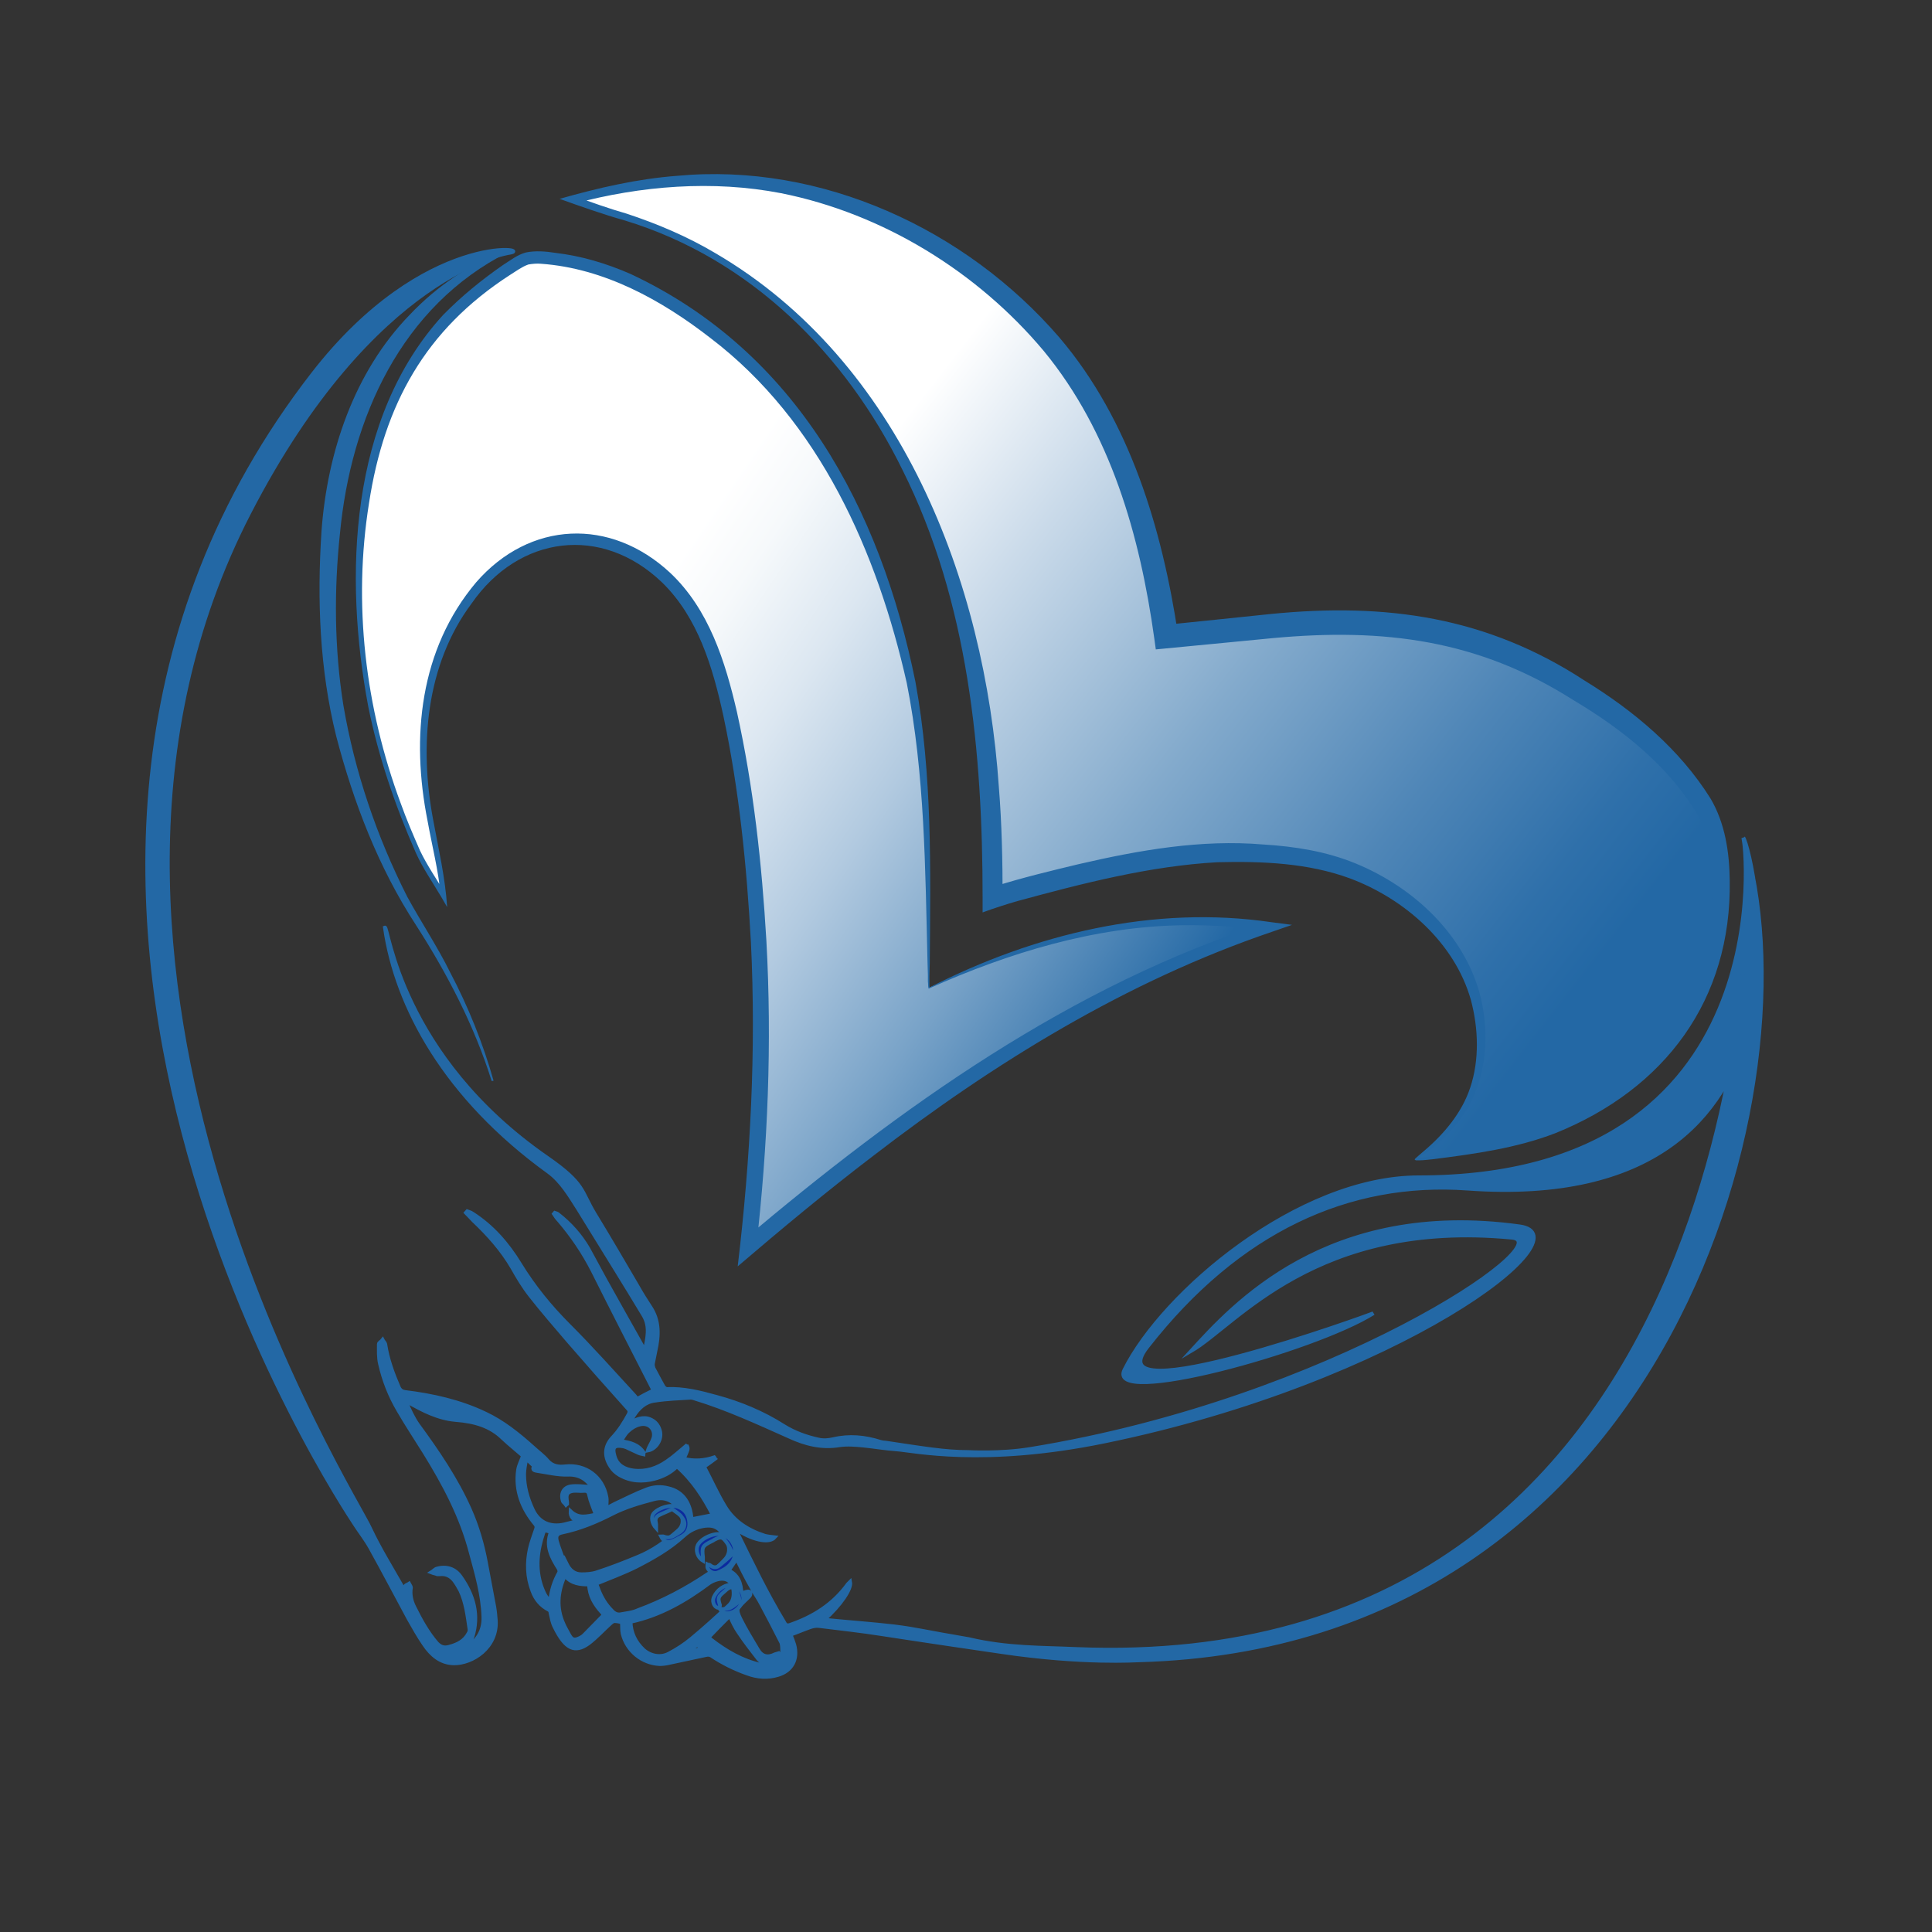
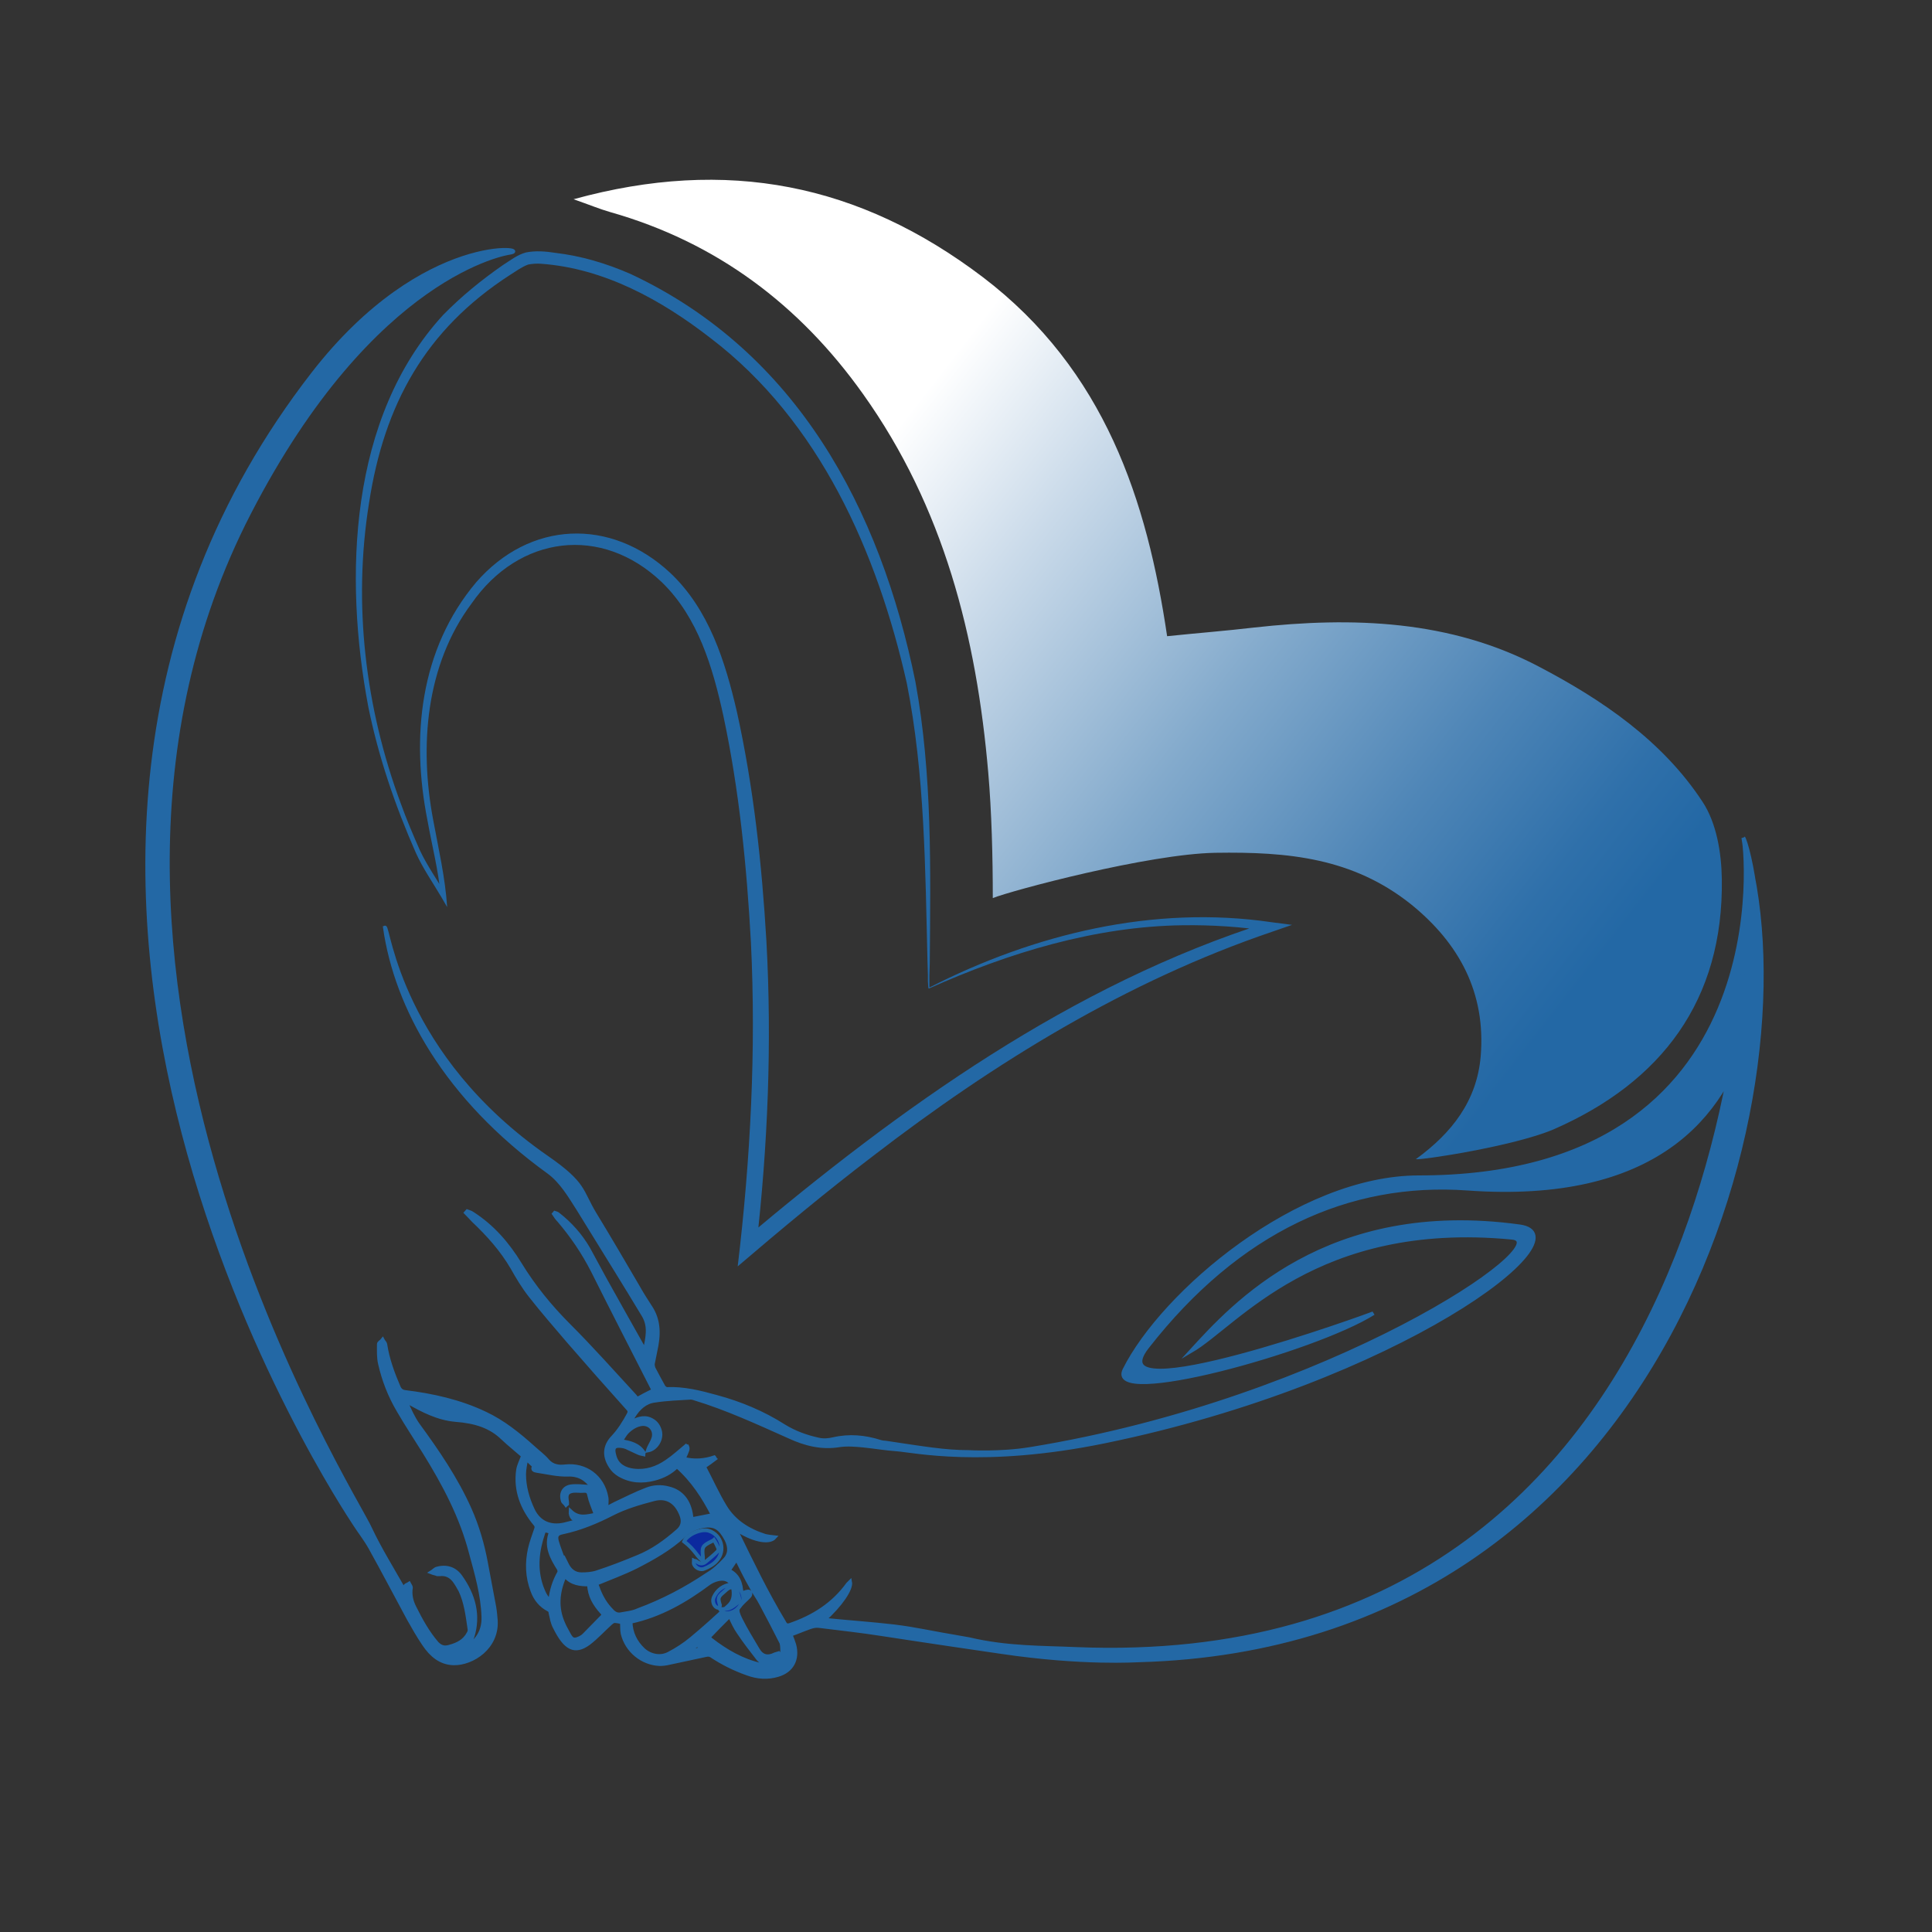
<svg xmlns="http://www.w3.org/2000/svg" version="1.1" id="Слой_1" x="0px" y="0px" viewBox="0 0 512 512" style="enable-background:new 0 0 512 512;" xml:space="preserve">
  <rect x="0" y="0" width="512" height="512" fill="#333333" stroke="none" />
  <style type="text/css">
	.st0{fill:#2368A5;}
	.st1{fill:#2368A5;stroke:#2368A5;stroke-miterlimit:10;}
	.st2{fill:#0C2A9E;stroke:#2368A5;stroke-miterlimit:10;}
	.st3{fill:url(#SVGID_1_);}
	.st4{fill:url(#SVGID_00000155132128719587522630000001059314567179766704_);}
	.st5{display:none;fill:none;}
</style>
  <g>
    <g>
-       <path class="st0" d="M134.7,66.8c-28.4,14.3-41.7,44.1-44.6,74.5c-1.6,15.1-1.5,30.6,0.9,45.6c3,17.6,8.8,34.7,16.9,50.7    c3.7,6.8,8,13.2,11.4,20.1c4.8,9.1,8.7,18.8,11.5,28.7c0,0-0.5,0.1-0.5,0.1c-4.6-14.7-11.8-28.5-20.1-41.4    c-9.9-15.2-16.5-32.4-21.1-50c-4.4-17.7-5.1-36.1-3.9-54.3c1.5-20.8,8.6-42.2,23.4-57.4c7.2-7.6,16.1-13.7,26-17.1    C134.5,66.3,134.7,66.8,134.7,66.8L134.7,66.8z" />
-     </g>
+       </g>
    <path class="st1" d="M389,315c98.5,7,75.4-89.7,73-93c0.6,0.8,11.3,90-86,90c-32,0-67.8,30.6-78,51c-5,10,50-5,66-15   c-0.5,0.3-74,27-60,9C328.1,326.1,357.4,312.7,389,315z M273,384c-7.9,1.3-16.4,0.8-16.4,0.8c0,0,0,0,0,0c-6.2,0-11.9-1-22-2.5   c-0.1,0-0.6,0-1.3-0.2c-4.1-1.3-8.2-1.7-12.5-0.7c-1.3,0.3-2.6,0.4-3.9,0.1c-3.2-0.7-6.3-1.8-9.2-3.6c-5.5-3.5-11.5-6-17.8-7.7   c-4.3-1.2-8.7-2.3-13.2-2.1c-0.2,0-0.6-0.3-0.8-0.5c-0.9-1.6-1.8-3.3-2.7-5c-0.1-0.3-0.2-0.7-0.2-1.1c0.2-1.2,0.5-2.3,0.7-3.5   c0.9-4,1.1-8-1.4-11.7c-1.1-1.7-2.2-3.4-3.2-5.2c-3.8-6.5-7.6-13-11.5-19.4c-3.7-6.1-2.5-7.9-12.6-14.9c-39-27-42.1-61.4-43-61   c3,21,16,45,43.4,64.8c3.4,2.5,5.6,6.3,7.9,9.9c3.3,5.4,6.7,10.8,10,16.2c2.4,3.9,4.8,7.8,7.2,11.8c1.9,3.1,1,6.2,0.4,9.4   c-3.6-6.4-7.1-12.6-10.6-18.9c-1.5-2.7-2.9-5.4-4.4-8.1c-2.1-3.6-4.8-6.6-8-9.1c-0.2-0.2-0.6-0.3-0.9-0.4c-0.1,0.1-0.1,0.2-0.2,0.3   c0.4,0.6,0.8,1.2,1.3,1.7c3.5,4.1,6.5,8.5,9,13.4c5.2,10.4,10.5,20.7,15.8,31.1c0.1,0.2,0.2,0.4,0.2,0.6c-1.4,0.7-2.8,1.4-4.2,2.2   c-0.2-0.2-0.5-0.5-0.7-0.8c-5.8-6.3-11.5-12.7-17.5-18.7c-4.9-4.9-9.3-10.3-12.9-16.2c-3.3-5.4-7.3-10-12.6-13.4   c-0.4-0.3-0.9-0.4-1.4-0.6c-0.1,0.1-0.2,0.3-0.3,0.4c0.7,0.7,1.3,1.4,2,2.1c3.9,3.7,7.5,7.7,10.3,12.5c1.4,2.5,2.9,5,4.7,7.3   c3.2,4.1,6.7,8.1,10.1,12.1c5.2,6,10.5,12,15.8,17.9c0.5,0.5,0.5,0.9,0.2,1.5c-1.2,2.2-2.5,4.3-4.2,6.1c-1.9,2-2.6,4.6-0.6,7.7   c0.6,1,1.4,1.7,2.4,2.3c3,1.7,6.1,1.8,9.2,1c2.3-0.6,4.3-1.6,6-3.3c4.2,3.7,7.1,8.2,9.5,12.9c-1.9,0.4-3.7,0.7-5.6,1.1   c0-0.3-0.1-0.5-0.1-0.8c-0.5-4-2.6-6.6-6.1-7.4c-1.9-0.5-3.9-0.4-5.7,0.3c-2.9,1.1-5.6,2.5-8.4,3.8c-0.8,0.4-1.5,0.8-2.3,1.2   c0-1.1,0.2-2.1,0-3c-1-5.4-5.6-8.7-10.9-8.1c-1.7,0.2-3.4,0-4.7-1.5c-1.1-1.3-2.5-2.3-3.8-3.5c-3.9-3.5-8-6.8-12.7-9   c-6.7-3.2-13.9-4.8-21.2-5.7c-0.8-0.1-1.3-0.4-1.7-1.2c-1.6-3.7-3-7.5-3.6-11.5c-0.1-0.4-0.5-0.7-0.7-1.1c-0.3,0.4-1,0.7-1,1.1   c0,1.7-0.1,3.5,0.3,5.2c1,4.4,2.6,8.5,4.9,12.4c2.2,3.8,4.6,7.4,6.9,11.1c5.2,8.4,9.8,17,12.3,26.7c1.5,5.5,3.1,11,3.3,16.8   c0.2,4.5-2.4,7.6-6.5,9c0.8-0.5,1.4-0.8,1.8-1.2c0.7-0.7,1.5-1.5,1.8-2.4c1.8-5.8,0.3-11.1-3.1-15.9c-1.5-2.2-3.8-2.9-6.3-2.2   c-0.5,0.1-1,0.7-1.5,1c0.5,0.2,1.1,0.3,1.6,0.5c0.2,0,0.4,0,0.6,0c1.6-0.2,2.9,0.4,3.9,1.7c0.6,0.8,1.1,1.7,1.6,2.6   c1.5,3.2,1.9,6.7,2.4,10.1c0.1,0.4,0,0.9-0.2,1.2c-1.1,2.1-2.9,3-5.1,3.6c-1.4,0.4-2.3,0.1-3.3-0.9c-2.5-2.9-4.3-6.2-6-9.6   c-0.8-1.6-1.2-3.3-0.9-5.2c0-0.3-0.3-0.6-0.5-1c-0.3,0.2-0.7,0.3-0.9,0.5c-0.2,0.2-0.3,0.5-0.5,0.9c-0.2-0.2-0.3-0.4-0.4-0.6   c-2.9-5.1-6-10.1-8.5-15.4C94.5,396.6,4.3,255.7,66,136c33-64,69-69,69-69c7-1-22.4-6.1-52,32c-104,134,8.8,301.4,10.8,304.6   c1.4,2.2,3,4.2,4.3,6.5c3.5,6.3,6.8,12.6,10.2,18.9c1.3,2.3,2.6,4.6,4.1,6.8c1.9,2.8,4.3,4.9,7.8,5c5,0.1,11.6-4.2,11.2-11.3   c-0.1-1.2-0.2-2.4-0.4-3.6c-0.7-3.9-1.5-7.8-2.2-11.7c-0.9-4.9-2.3-9.7-4.3-14.2c-3.6-8.1-8.6-15.4-13.8-22.5   c-1.3-1.9-2.2-3.9-3.1-6c0.3,0,0.3,0,0.4,0c4,2.3,8.1,4.4,12.7,4.8c5.3,0.4,9.3,1.7,12.5,4.8c1.8,1.7,3.7,3.2,5.4,4.7   c-0.5,1.4-1.1,2.5-1.3,3.7c-0.8,5.5,1.1,10.3,4.6,14.5c0.3,0.3,0.3,0.8,0.2,1.1c-0.6,1.8-1.3,3.6-1.7,5.4   c-0.8,3.7-0.7,7.4,0.7,11.1c0.8,2.2,2.2,3.9,4.3,5c0.3,0.1,0.5,0.5,0.5,0.9c0.3,1.3,0.5,2.6,1.1,3.7c2.8,5.7,5.3,7,9,4.3   c2.1-1.6,3.9-3.6,5.9-5.4c0.3-0.2,0.6-0.5,0.9-0.5c0.7,0,1.4,0.2,2,0.3c0.1,1.1,0,2.1,0.2,3c1.1,4.6,5.2,7.9,9.8,8.1   c0.8,0,1.7-0.1,2.5-0.3c3.3-0.7,6.5-1.4,9.8-2.1c0.4-0.1,0.9-0.1,1.3,0.1c3,2,6.2,3.6,9.6,4.8c2.7,1,5.4,1.2,8.1,0.4   c3.8-1.1,5.4-4.2,4.4-8c-0.3-0.9-0.6-1.8-1-2.7c1.7-0.6,3.3-1.3,5-1.9c0.8-0.3,1.7-0.5,2.5-0.4c5.6,0.7,11.2,1.3,16.9,2.2   c0.7,0.1,10.9,1.7,31.5,4.7c0,0,0,0,0,0C287,441,301.1,440,302,440c141-4,180-154,160-218c5,28-4,222-176.8,215   c-8.8-0.4-18.3-0.2-28.4-2.6c-12.4-2.1-13.5-2.6-19.9-3.4c-6-0.7-12-1.1-17.9-1.7c-0.1,0-0.3-0.1-0.5-0.1c4.2-3.8,7.2-8.1,6.8-10   c-0.2,0.2-0.4,0.4-0.6,0.6c-3.9,5.4-9.2,8.7-15.3,10.8c-0.8,0.3-1.2,0.1-1.6-0.7c-4.7-7.8-8.6-15.9-12.6-24.1   c-0.1-0.2-0.1-0.3-0.2-0.6c4.3,2.9,8.8,3.9,10.3,2.2c-0.9-0.1-1.8-0.2-2.6-0.4c-4.4-1.4-8.2-3.8-10.6-7.8c-2-3.3-3.6-6.9-5.4-10.3   c-0.1-0.1,0-0.3,0-0.3c1-0.7,1.9-1.3,2.8-2c-0.1-0.1-0.1-0.3-0.2-0.4c-2.6,0.9-5.3,1.1-8.1,0.4c1.1-2.4,1.2-2.6,0.9-3.3   c-0.1,0-0.2,0-0.3-0.1c-1.7,1.4-3.3,2.9-5.1,4.1c-2.6,1.8-5.5,2.8-8.8,2.4c-2.3-0.3-4.3-1.3-5-3.7c-0.8-2.6,0-3.1,2.3-2.7   c0.3,0.1,0.8,0.2,1.1,0.4c0.9,0.4,1.9,0.9,2.8,1.3c0.4,0.2,0.9,0.3,1.4,0.4c0-0.1,0.1-0.2,0.1-0.4c-1.4-2.2-3.6-2.7-6.1-3.1   c0.6-0.8,1-1.6,1.6-2.3c1.1-1.1,2.4-2,4-2.2c2.1-0.2,3.6,1.5,3.1,3.6c-0.3,1-0.9,1.9-1.3,2.8c-0.1,0.2-0.1,0.3-0.2,0.6   c2.2-0.4,3.8-3,3.2-5.2c-0.3-1.1-0.9-2.1-1.9-2.7c-1.9-1.2-3.7-0.7-5.8,0.4c0.3-0.7,0.4-1.2,0.7-1.6c1.3-2.1,3.1-3.8,5.6-4.1   c3.2-0.5,6.4-0.6,9.6-0.8c0.3,0,0.6,0.1,0.9,0.2c8.6,2.6,16.8,6.4,25.1,10.1c4.3,2,8.7,3.1,13.4,2.3c2.1-0.3,4.3-0.1,6.4,0.1   c2.9,0.3,5.8,0.8,8.7,1c4.4,0.3,22.9,4.5,55.1-2.1c78-16,128.3-54.5,110-57c-51-7-76,21-87,33c12-7,33-35,85-30   C413.7,329.2,353,371,273,384z M162.2,401.2c3.5-1.8,7.3-2.9,11.1-3.9c3.5-0.9,6,0.8,7.3,4.3c0.6,1.6,0.3,3-1,4.1   c-3.2,2.8-6.6,5.3-10.6,6.9c-3.6,1.5-7.2,2.9-10.9,4.1c-1.2,0.4-2.7,0.5-4,0.5c-1.8,0-3.1-1-3.9-2.7c-0.3-0.6-0.6-1.2-0.9-1.8   c-0.1,0-0.1,0-0.2,0.1c-0.5-1.4-1.1-2.9-1.5-4.3c-0.4-1.5,0-2.1,1.5-2.4C153.8,405.1,158.1,403.3,162.2,401.2z M141.2,400.1   c-1.4-3-2.3-6.1-2.3-9.4c0-1.3,0.3-2.5,0.5-3.8c0.1,0,0.3,0,0.4,0c0.5,0.4,0.9,0.9,1.4,1.3c0.1,0.1,0.3,0.3,0.3,0.4   c-0.6,1,0.3,1.1,0.8,1.2c2.7,0.4,5.5,1.1,8.2,1c3-0.1,5,1.2,6.6,3.6c1.1,1.5,1.5,3.3,1.6,5.1c0,0.5-0.2,1.2-0.5,1.5   c-0.6,0.5-1.3,0.9-2,1.2c-2.2,0.7-4.5,1.2-6.7,1.8C145.8,404.8,142.8,403.5,141.2,400.1z M145.8,424.3c-1.3-1.1-1.8-2.5-2.3-3.8   c-1.7-4.9-1.1-9.6,0.5-14.3c0.2-0.7,0.5-0.7,2-0.2c-1.5,3.7,0.2,6.8,2.1,9.8c0.1,0.2,0.2,0.7,0.1,0.9   C146.9,419,146.1,421.4,145.8,424.3z M159.6,428.4c-1.6,1.6-3.2,3.3-4.8,4.9c-0.4,0.4-0.9,0.7-1.4,0.9c-1.3,0.6-1.9,0.3-2.6-1   c-0.5-1-1.1-1.9-1.5-2.9c-1.9-4.2-1.5-8.3,0.2-12.3c0-0.1,0.1-0.2,0.3-0.3c1.7,2,4,2.2,6.3,2.2c0.1,3,1.5,5.3,3.4,7.4   C159.9,427.7,160,428,159.6,428.4z M164.5,427.8c-1,0.2-1.8-0.3-2.4-1c-1.5-1.5-2.6-3.3-3.4-5.3c-0.2-0.6-0.5-1.3-0.7-1.8   c3.6-1.5,7.2-2.8,10.6-4.5c4.5-2.3,8.9-4.8,12.6-8.2c1.5-1.4,3.4-2.3,5.4-2.6c2.9-0.4,4.3,0.6,5.9,3.6c1,2,1,3.9-0.5,5.4   c-1.3,1.4-2.8,2.8-4.5,3.8c-5.8,3.9-11.9,7.1-18.4,9.5C167.6,427.4,166,427.5,164.5,427.8z M181.9,438.1c0,0-0.1-0.1-0.1-0.1   c0.7-0.5,1.4-1,2.1-1.5c1-0.7,1-0.7,1.9,0.4C184.5,437.3,183.2,437.7,181.9,438.1z M183.2,434.3c-1.8,1.5-3.8,2.8-5.9,3.9   c-2.2,1.2-4.9,0.7-6.8-1c-2.1-2-3.3-4.4-3.4-7.4c7.9-1.7,14.6-5.6,20.9-10.3c0.6-0.4,1.3-0.7,2-0.9c2.6-0.7,4.2,0.5,4.4,3.2   c0.1,1.4-0.2,2.7-1.3,3.7C189.9,428.5,186.6,431.5,183.2,434.3z M207.3,438.2c0,0.5-0.3,1.2-0.7,1.6c-1.4,1.2-3.1,1.8-5,1.4   c-4.9-1.1-9.2-3.6-13.2-6.7c-0.2-0.2-0.4-0.4-0.6-0.6c1.9-2,3.8-3.9,5.6-5.7c0.7,1.5,1.4,3.1,2.4,4.5c1.6,2.4,3.4,4.7,5.1,6.9   c0.9,1.1,2.1,1.4,3.3,0.9c1.1-0.4,2-1,2.4-2.1c-0.1-0.1-0.1-0.2-0.2-0.3c-0.3,0.1-0.7,0.2-1,0.3c-2,1-3.5,0.6-4.6-1.3   c-1.6-2.7-3.2-5.3-4.6-8.1c-1.3-2.7-0.8-2.8,1.1-4.7c0.5-0.5,1-0.9,1.4-1.4c0.2-0.2,0.2-0.7,0.1-0.9c-0.1-0.2-0.6-0.3-0.8-0.2   c-0.5,0.1-0.9,0.3-1.5,0.5c-0.1-2.6-0.8-4.9-3.4-6.1c0.7-1,1.4-2,2.1-3.1c1.3,2.6,2.5,5.1,3.9,7.5c0.8,1.6,1.9,3,2.7,4.6   c1.8,3.4,3.6,6.8,5.3,10.2C207.3,436.2,207.3,437.3,207.3,438.2z" />
-     <path class="st2" d="M173.8,403.4c-0.2-0.9,0.1-1.5,0.9-1.9c1-0.5,2.1-0.9,3.1-1.4c0.2-0.1,0.5-0.1,0.7,0.1   c0.8,0.6,1.7,1.1,2.2,1.9c1.2,1.5,0.8,3.2-0.8,4.1c-0.3,0.2-0.5,0.3-0.8,0.5c-1,0.6-2,1-3.2,0.5c-0.2-0.1-0.4,0-0.7,0   c0.6,1.2,1.6,1.7,2.7,1.3c1-0.3,1.9-0.9,2.9-1.4c1.6-0.9,2.1-2.5,1.8-4.2c-0.3-1.8-1.3-3-3-3.6c-2-0.7-5.1,0.3-6.4,1.8   c-0.7,0.9-0.5,2.6,0.7,3.9C173.9,404.3,173.9,403.8,173.8,403.4z" />
-     <path class="st2" d="M186.3,413.6c0-0.4,0-0.7,0-0.9c-0.3-2.7-0.2-3,2.2-4.2c0.2-0.1,0.5-0.2,0.7-0.4c1.9-1,2.3-0.9,3.6,1   c0.4,0.6,0.8,1.4,1.1,2.1c0.1,0.2,0.1,0.7-0.1,0.9c-1,1-2.1,1.9-3.2,2.8c-0.7,0.6-1.6,0.6-2.4-0.1c-0.2-0.2-0.5-0.1-0.7-0.2   c0,0.3-0.1,0.6,0,0.9c0.4,1,1.7,1.7,2.8,1.2c1.2-0.5,2.5-1.2,3.3-2.2c2.3-2.6,1.2-6.7-2.1-7.8c-2-0.7-5.7,0.9-6.6,2.8   C184.3,410.8,184.8,412.7,186.3,413.6z" />
+     <path class="st2" d="M186.3,413.6c0-0.4,0-0.7,0-0.9c-0.3-2.7-0.2-3,2.2-4.2c0.2-0.1,0.5-0.2,0.7-0.4c0.4,0.6,0.8,1.4,1.1,2.1c0.1,0.2,0.1,0.7-0.1,0.9c-1,1-2.1,1.9-3.2,2.8c-0.7,0.6-1.6,0.6-2.4-0.1c-0.2-0.2-0.5-0.1-0.7-0.2   c0,0.3-0.1,0.6,0,0.9c0.4,1,1.7,1.7,2.8,1.2c1.2-0.5,2.5-1.2,3.3-2.2c2.3-2.6,1.2-6.7-2.1-7.8c-2-0.7-5.7,0.9-6.6,2.8   C184.3,410.8,184.8,412.7,186.3,413.6z" />
    <path class="st2" d="M195.8,420.8c-0.4-0.5-1.4-1-2.1-0.9c-2,0.3-3.6,1.4-4.5,3.3c-0.5,1-0.1,2.4,0.8,2.8c0.2,0.1,0.4,0.1,0.7,0.1   c0-0.2,0.1-0.5,0.1-0.7c-0.6-1.9-0.5-2.2,0.9-3.4c0.6-0.5,1.2-1.2,1.9-1.3c0.9-0.2,1.6,0.6,1.9,1.5c0.3,0.9,0.8,1.9-0.1,2.6   c-1.1,0.9-2.2,1.8-3.8,1.6c-0.2,0-0.4,0.1-0.7,0.2c0.6,0.9,1.4,1,2.1,0.9c1.8-0.2,3-1.5,3.7-2.9   C197.4,423.4,196.7,421.9,195.8,420.8z" />
    <path class="st1" d="M150,398.8c0.1-0.1,0.2-0.1,0.3-0.2c0-0.4,0-0.8-0.1-1.2c-0.2-1.5,0.3-2.1,1.7-2.3c0.9-0.1,1.9,0.1,2.8,0   c1.1-0.1,1.3,0.4,1.5,1.4c0.3,1.4,0.9,2.7,1.4,4.1c0.1,0.2,0.2,0.4,0.3,0.8c-2.3,0.4-4.5,1.2-6.7-0.9c-0.1,1.5,0.9,2.6,2.4,2.5   c1.6-0.1,3.3-0.5,4.9-0.9c0.6-0.1,0.9-0.8,0.5-1.4c-1-1.6-1.5-3.4-1.7-5.2c-0.1-0.9-0.7-1.4-1.4-1.5c-1.5-0.1-3.1-0.3-4.6-0.1   c-2,0.3-2.8,2-2.1,4C149.4,398.2,149.8,398.5,150,398.8z" />
  </g>
  <g>
    <g>
      <linearGradient id="SVGID_1_" gradientUnits="userSpaceOnUse" x1="205.818" y1="105.057" x2="414.164" y2="266.864">
        <stop offset="0.115" style="stop-color:#FFFFFF" />
        <stop offset="0.287" style="stop-color:#CBDBEA" />
        <stop offset="0.541" style="stop-color:#83AACC" />
        <stop offset="0.754" style="stop-color:#4F86B7" />
        <stop offset="0.912" style="stop-color:#2F70AA" />
        <stop offset="1" style="stop-color:#2368A5" />
      </linearGradient>
      <path class="st3" d="M375.2,307.2c9.5-6.9,16.2-15.4,17.2-27.3c1.4-16.8-5.7-29.9-18.4-40.2c-15.5-12.4-32.7-14-51.9-13.7    c-17.8,0.3-54,10-59,12c0-11-0.3-22.8-1.2-33.2c-3.1-36.1-11.8-70.4-33.2-100.4c-16.8-23.6-38.8-40.2-67-48.2    c-2.8-0.8-5.4-1.9-9.7-3.4c40.7-11.2,75.8-4.1,108.4,20.6c32.5,24.7,43.6,59.4,48.9,95.2c7.7-0.8,15.4-1.4,23.1-2.3    c26.1-2.9,52-2,75.5,10.4c16.6,8.7,32.7,19.6,43.3,35.8c3.7,5.6,5,13.5,5.1,20.4c0.5,32.2-16,53.9-44.6,66.4    C401.1,303.8,376.5,307.5,375.2,307.2z" />
-       <path class="st0" d="M374.9,307.2c0.6-0.6,1.8-1.6,2.5-2.2c5.3-4.5,10-10.1,12.2-16.7c2.5-7.4,2.2-15.8,0.2-23.3    c-4.3-15.2-17.6-26.8-32-32.2c-11.1-4.1-23.3-4.6-35.2-4.3c-17.9,1-35.7,5.6-53,10.3c-2.8,0.8-6.5,2-9.2,3c0,0,0-3.8,0-3.8    c0-38.6-3.7-78.4-21.2-113.4c-15.1-30.8-40.4-56.1-73.7-66.2c-5.4-1.5-11.9-3.8-17.2-5.7c10.2-2.9,20.5-5.3,31.1-6.1    C217.6,43,256,60.7,280.8,89.5c18.7,22,27.2,50.8,31.4,78.7c0,0-3.4-2.6-3.4-2.6c6.2-0.6,22.1-2.3,28.1-2.9    c30.4-3,57.1,0.7,83.1,17.7c13,8,25.1,18.1,33.3,31.2c3.9,6.6,5,14.3,5.1,21.7c0.5,31.7-17.2,55.3-46.2,67    c-10.4,4-21.4,5.5-32.4,6.9c-0.8,0.1-2.8,0.3-3.5,0.3c0,0-0.6,0-0.6,0l-0.3,0c-0.1,0-0.1,0-0.2,0    C375,307.4,374.9,307.3,374.9,307.2L374.9,307.2z M375.4,307.1c0-0.1,0-0.2-0.1-0.2c-0.1,0,0,0,0.1,0c0,0,0.3,0,0.3,0    c6-0.7,12-2,17.9-3.3c6-1.4,12.2-2.9,17.8-5.4c5.6-2.6,11-5.7,16-9.4c15.2-10.9,24.6-27.7,26-46.3c0.7-8.8,0.6-18.3-3.4-26.4    c-7.8-13.1-20-22.8-33.1-30.6c-25.2-16-50.2-19.1-79.5-16.4c-7.6,0.7-23.4,2.3-31.1,3c0,0-0.4-2.9-0.4-2.9    c-3.8-27.3-11.6-54.7-29.3-76.2c-17.6-21-42.6-36.4-69.6-41.8c-18.1-3.5-37.1-2-55,2.8c0,0,0.1-2.1,0.1-2.1    c4.2,1.6,9.7,3.5,13.9,4.7c8.2,2.7,16.2,6.1,23.6,10.5c49.1,28.7,71.4,86.9,75.1,141.4c0.8,9.8,1,19.7,1,29.5c0,0-3.7-2.5-3.7-2.5    s1.6-0.6,1.6-0.6c7.3-2.3,14.8-4.1,22.3-5.9c16-3.7,32.4-6.6,48.9-5.2c8.2,0.5,16.6,1.8,24.4,5c15.4,6.3,29.1,19,33.2,35.5    c2.9,12.1,1,25.9-7.8,35.2C381.9,302.4,379,305.2,375.4,307.1L375.4,307.1z" />
    </g>
    <g>
      <linearGradient id="SVGID_00000116921574213246823680000011974725069092183701_" gradientUnits="userSpaceOnUse" x1="302.536" y1="282.571" x2="102.302" y2="147.235">
        <stop offset="0" style="stop-color:#2368A5" />
        <stop offset="3.248312e-02" style="stop-color:#3071AA" />
        <stop offset="0.226" style="stop-color:#79A3C8" />
        <stop offset="0.399" style="stop-color:#B2CAE0" />
        <stop offset="0.547" style="stop-color:#DCE7F1" />
        <stop offset="0.662" style="stop-color:#F6F9FB" />
        <stop offset="0.732" style="stop-color:#FFFFFF" />
      </linearGradient>
-       <path style="fill:url(#SVGID_00000116921574213246823680000011974725069092183701_);" d="M246.2,261.8    c29.1-13.9,58.9-20.9,90.6-16.2c-52.7,17.4-96.4,49.3-138.5,84.8c3.8-34.1,4.6-67.5,1.3-100.9c-1.6-16.4-3.9-33-8.2-48.9    c-4.3-15.8-12.2-30.3-29.3-36.3c-12.5-4.3-27,1-35.4,11.4c-13.8,17-16.3,36.5-13.3,57.1c1.1,8,3.4,15.8,4.2,24.5    c-2.3-4-5.1-7.8-7-12c-10.6-24-16.5-49.1-15.4-75.3c1-23.2,5.9-45.7,21.6-63.7c6.2-7.1,20.1-17.3,22.8-17.8c1.1-0.2,2.7-0.4,4-0.3    c10.6,0.9,20.5,4.1,29.9,9.4c40.1,22.8,58.3,59.9,67.9,102.8C247.2,206.3,246,259,246.2,261.8z" />
      <path class="st0" d="M246.3,261.7c27.8-14.2,59.5-21.9,90.7-17.3c0,0,5.4,0.7,5.4,0.7s-5.2,1.8-5.2,1.8    c-38.6,13.1-73.7,34.7-105.9,59.5c-12.2,9.3-24.1,19.2-35.8,29.2c3.4-28.5,4.9-57.3,3.5-85.9c-1.1-20.1-3.1-40.3-7.3-60    c-2.8-12.8-6.7-26.1-16.3-35.4c-16-15.3-37.9-12.4-50.4,5.6c-12.2,16.3-13.9,37.9-10.2,57.4c1.4,7.6,3.2,15.3,3.7,23.1    c0,0-1.5-2.6-1.5-2.6c-2.3-3.9-4.9-7.6-6.8-11.8c-5.5-12.5-9.9-25.4-12.6-38.7c-6.5-34.5-5.1-76.6,19.8-103.8    c4.9-5,10.2-9.3,15.8-13.2c1.9-1.2,3.9-2.8,6.2-3.4c2.5-0.5,5.2-0.3,7.7,0.1c6.9,0.8,13.6,2.8,20,5.6    c44,20.6,66.2,62.2,75.5,108.1c4.5,24.6,4,49.7,3.8,74.5c0,0-0.1,3.4-0.1,3.4l0,1.7l0,0.8c0,0,0,0.4,0,0.4    C246.4,261.5,246.4,261.5,246.3,261.7L246.3,261.7z M246.1,262c-0.2-0.5-0.1-1.3-0.2-1.9c0,0,0-1.7,0-1.7s-0.1-3.4-0.1-3.4    c-0.6-24.7-0.7-49.8-5.5-74c-7.8-34.6-23.1-69.4-52-91.4c-13-10.1-28.2-18.5-44.9-19.7c-1.1-0.1-2.3,0-3.4,0.2    c-1.7,0.6-3.3,1.8-4.9,2.8c-22.4,14.5-33.3,34.3-37.3,60.4c-4.3,26.7-1,54.3,8.4,79.6c1.5,4.2,3.3,8.4,5.1,12.5    c1.9,4,4.5,7.7,6.8,11.6c0,0-1.3,0.4-1.3,0.4c-0.6-6.7-2.3-13.2-3.5-19.9c-4.4-22.1-2.1-45.4,12.9-63.2    c14.2-16.3,35.6-17.2,51.4-2.5c10.3,9.7,14.6,23.5,17.7,36.9c4.4,19.9,6.6,40.2,7.8,60.6c1.5,27.1,0.4,54.3-2.7,81.3    c0,0-3.5-1.9-3.5-1.9c41.6-35.1,87-67.8,139.5-84.4c0,0,0.2,2.5,0.2,2.5c-7.6-1.2-15.4-1.7-23.1-1.6    C290.2,245.5,267.3,252.5,246.1,262L246.1,262z" />
    </g>
  </g>
  <path class="st5" d="M412.7,277.1C306.7,385.2,362.8,429.7,240,427.7c-6.2-0.1,3.5-23.6,24.8-58.9  C314.1,338.2,363.4,307.6,412.7,277.1z" />
</svg>